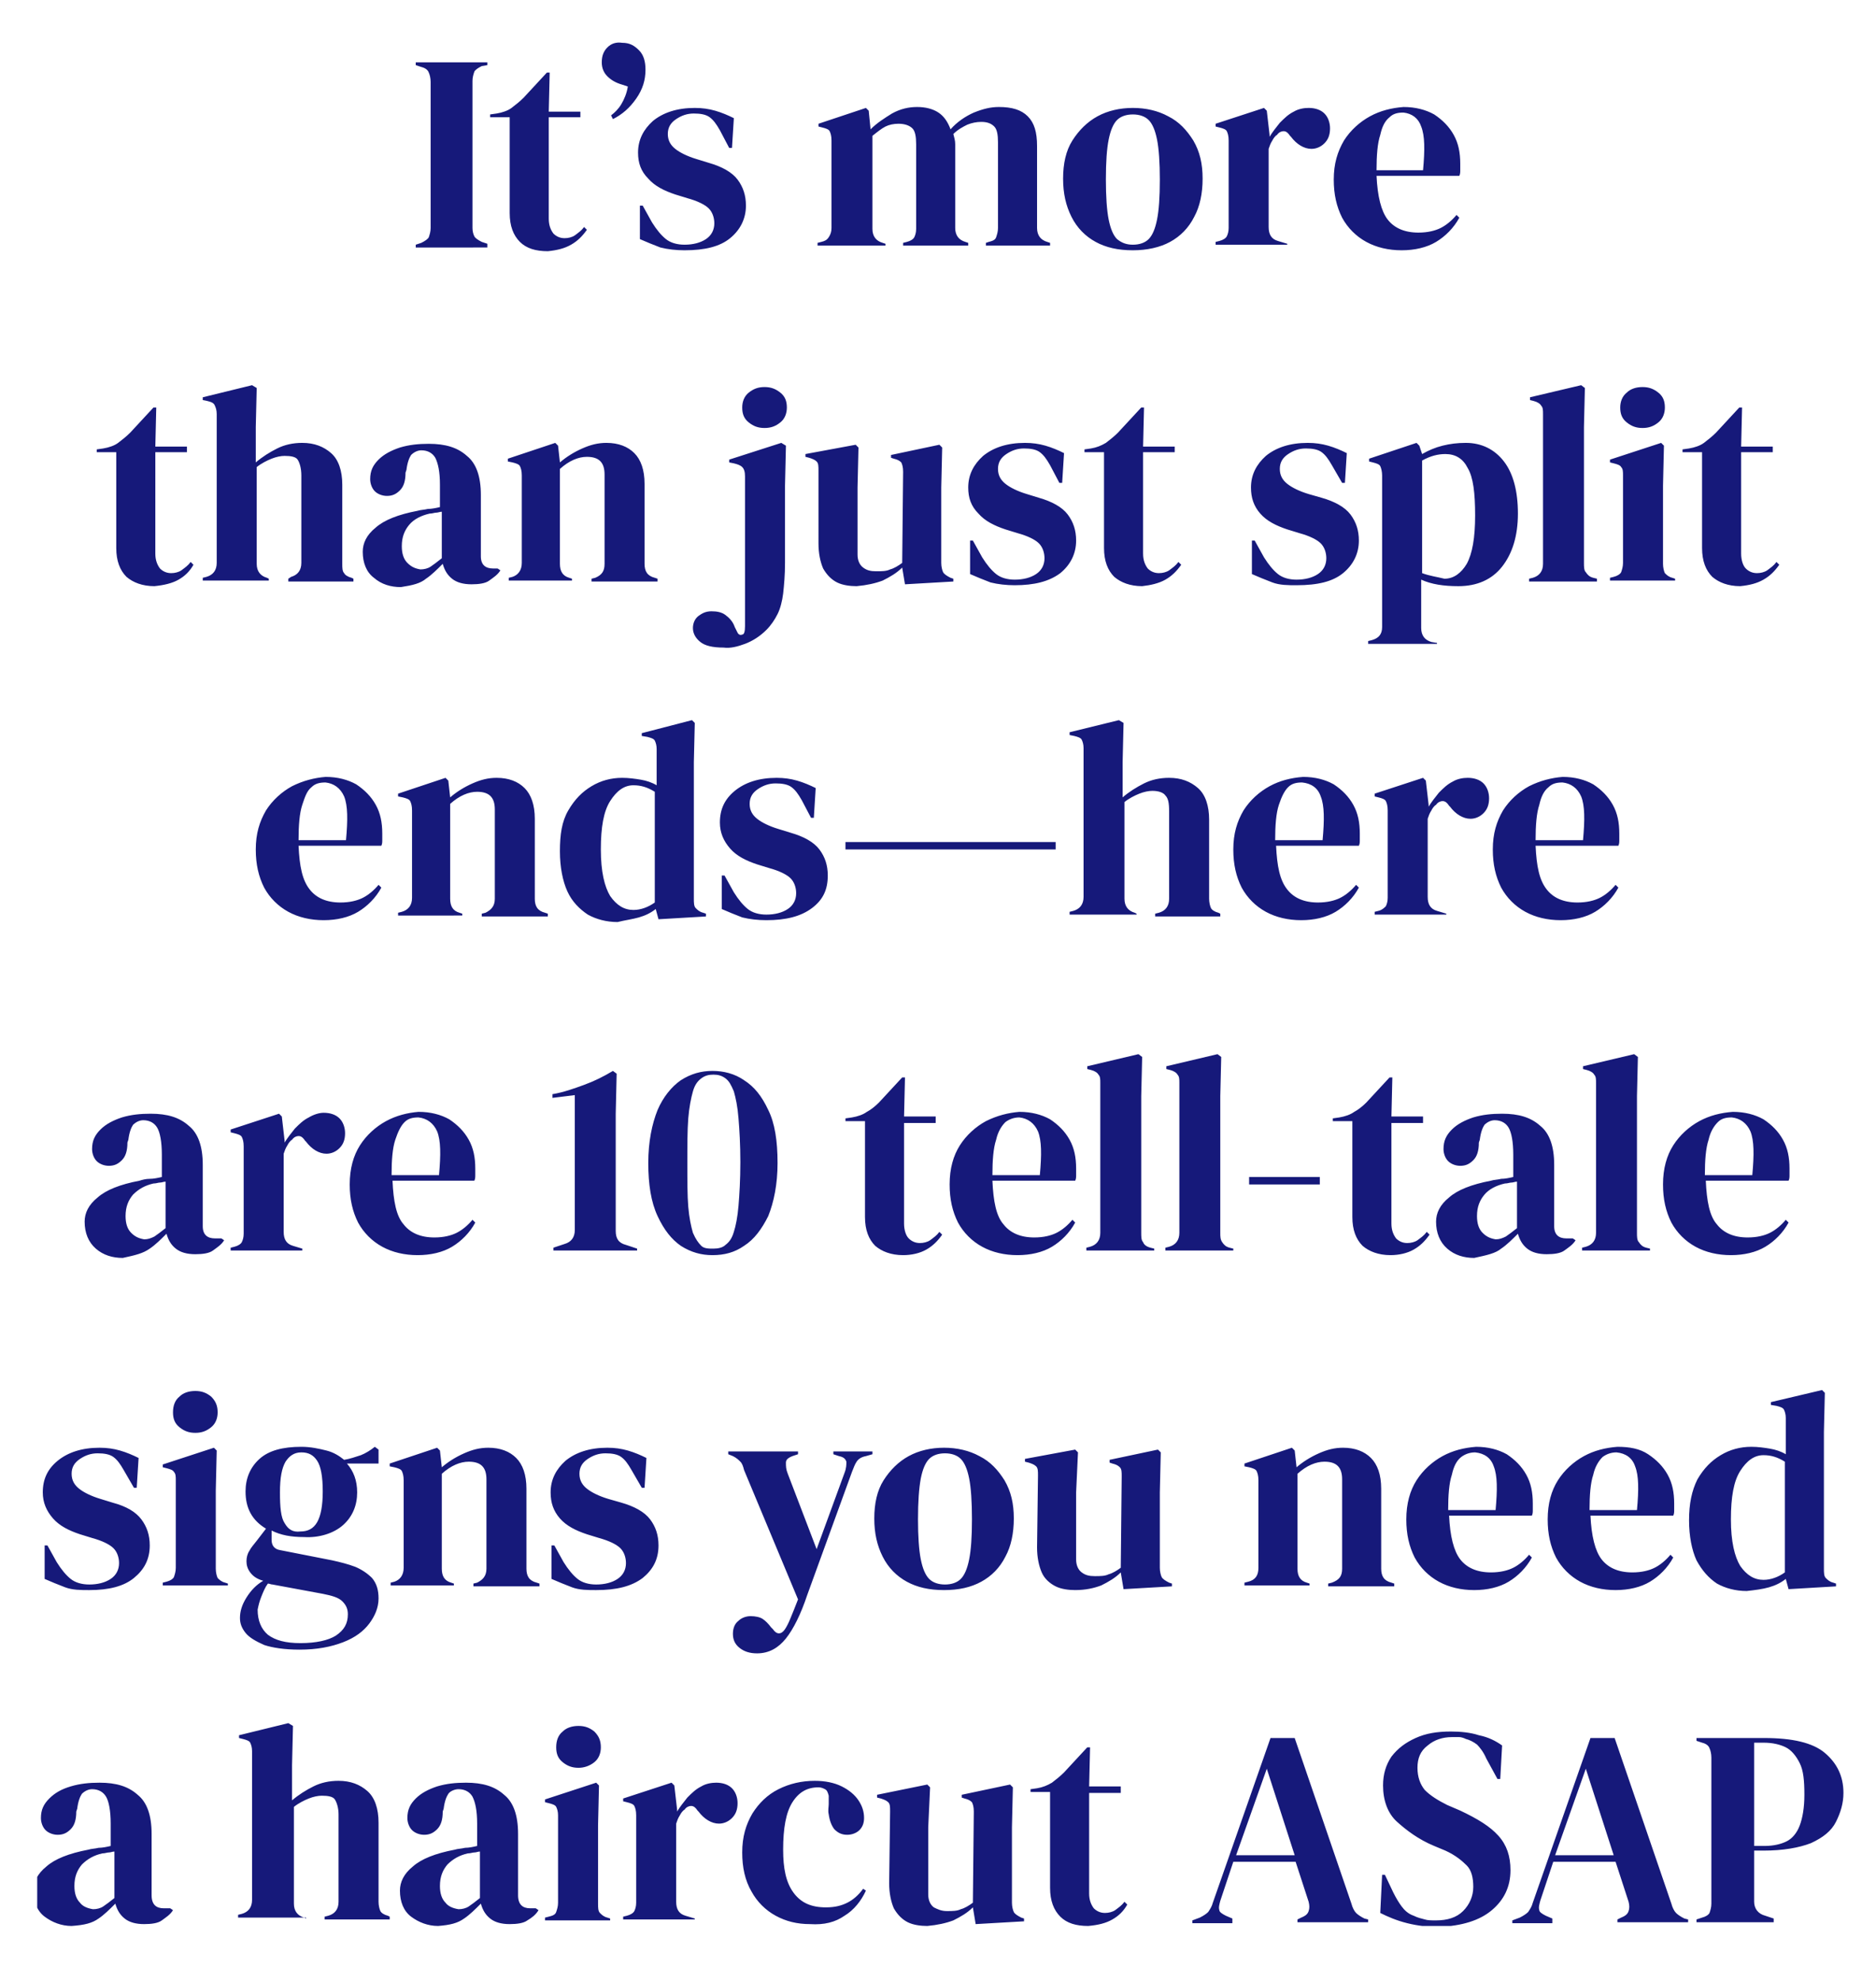
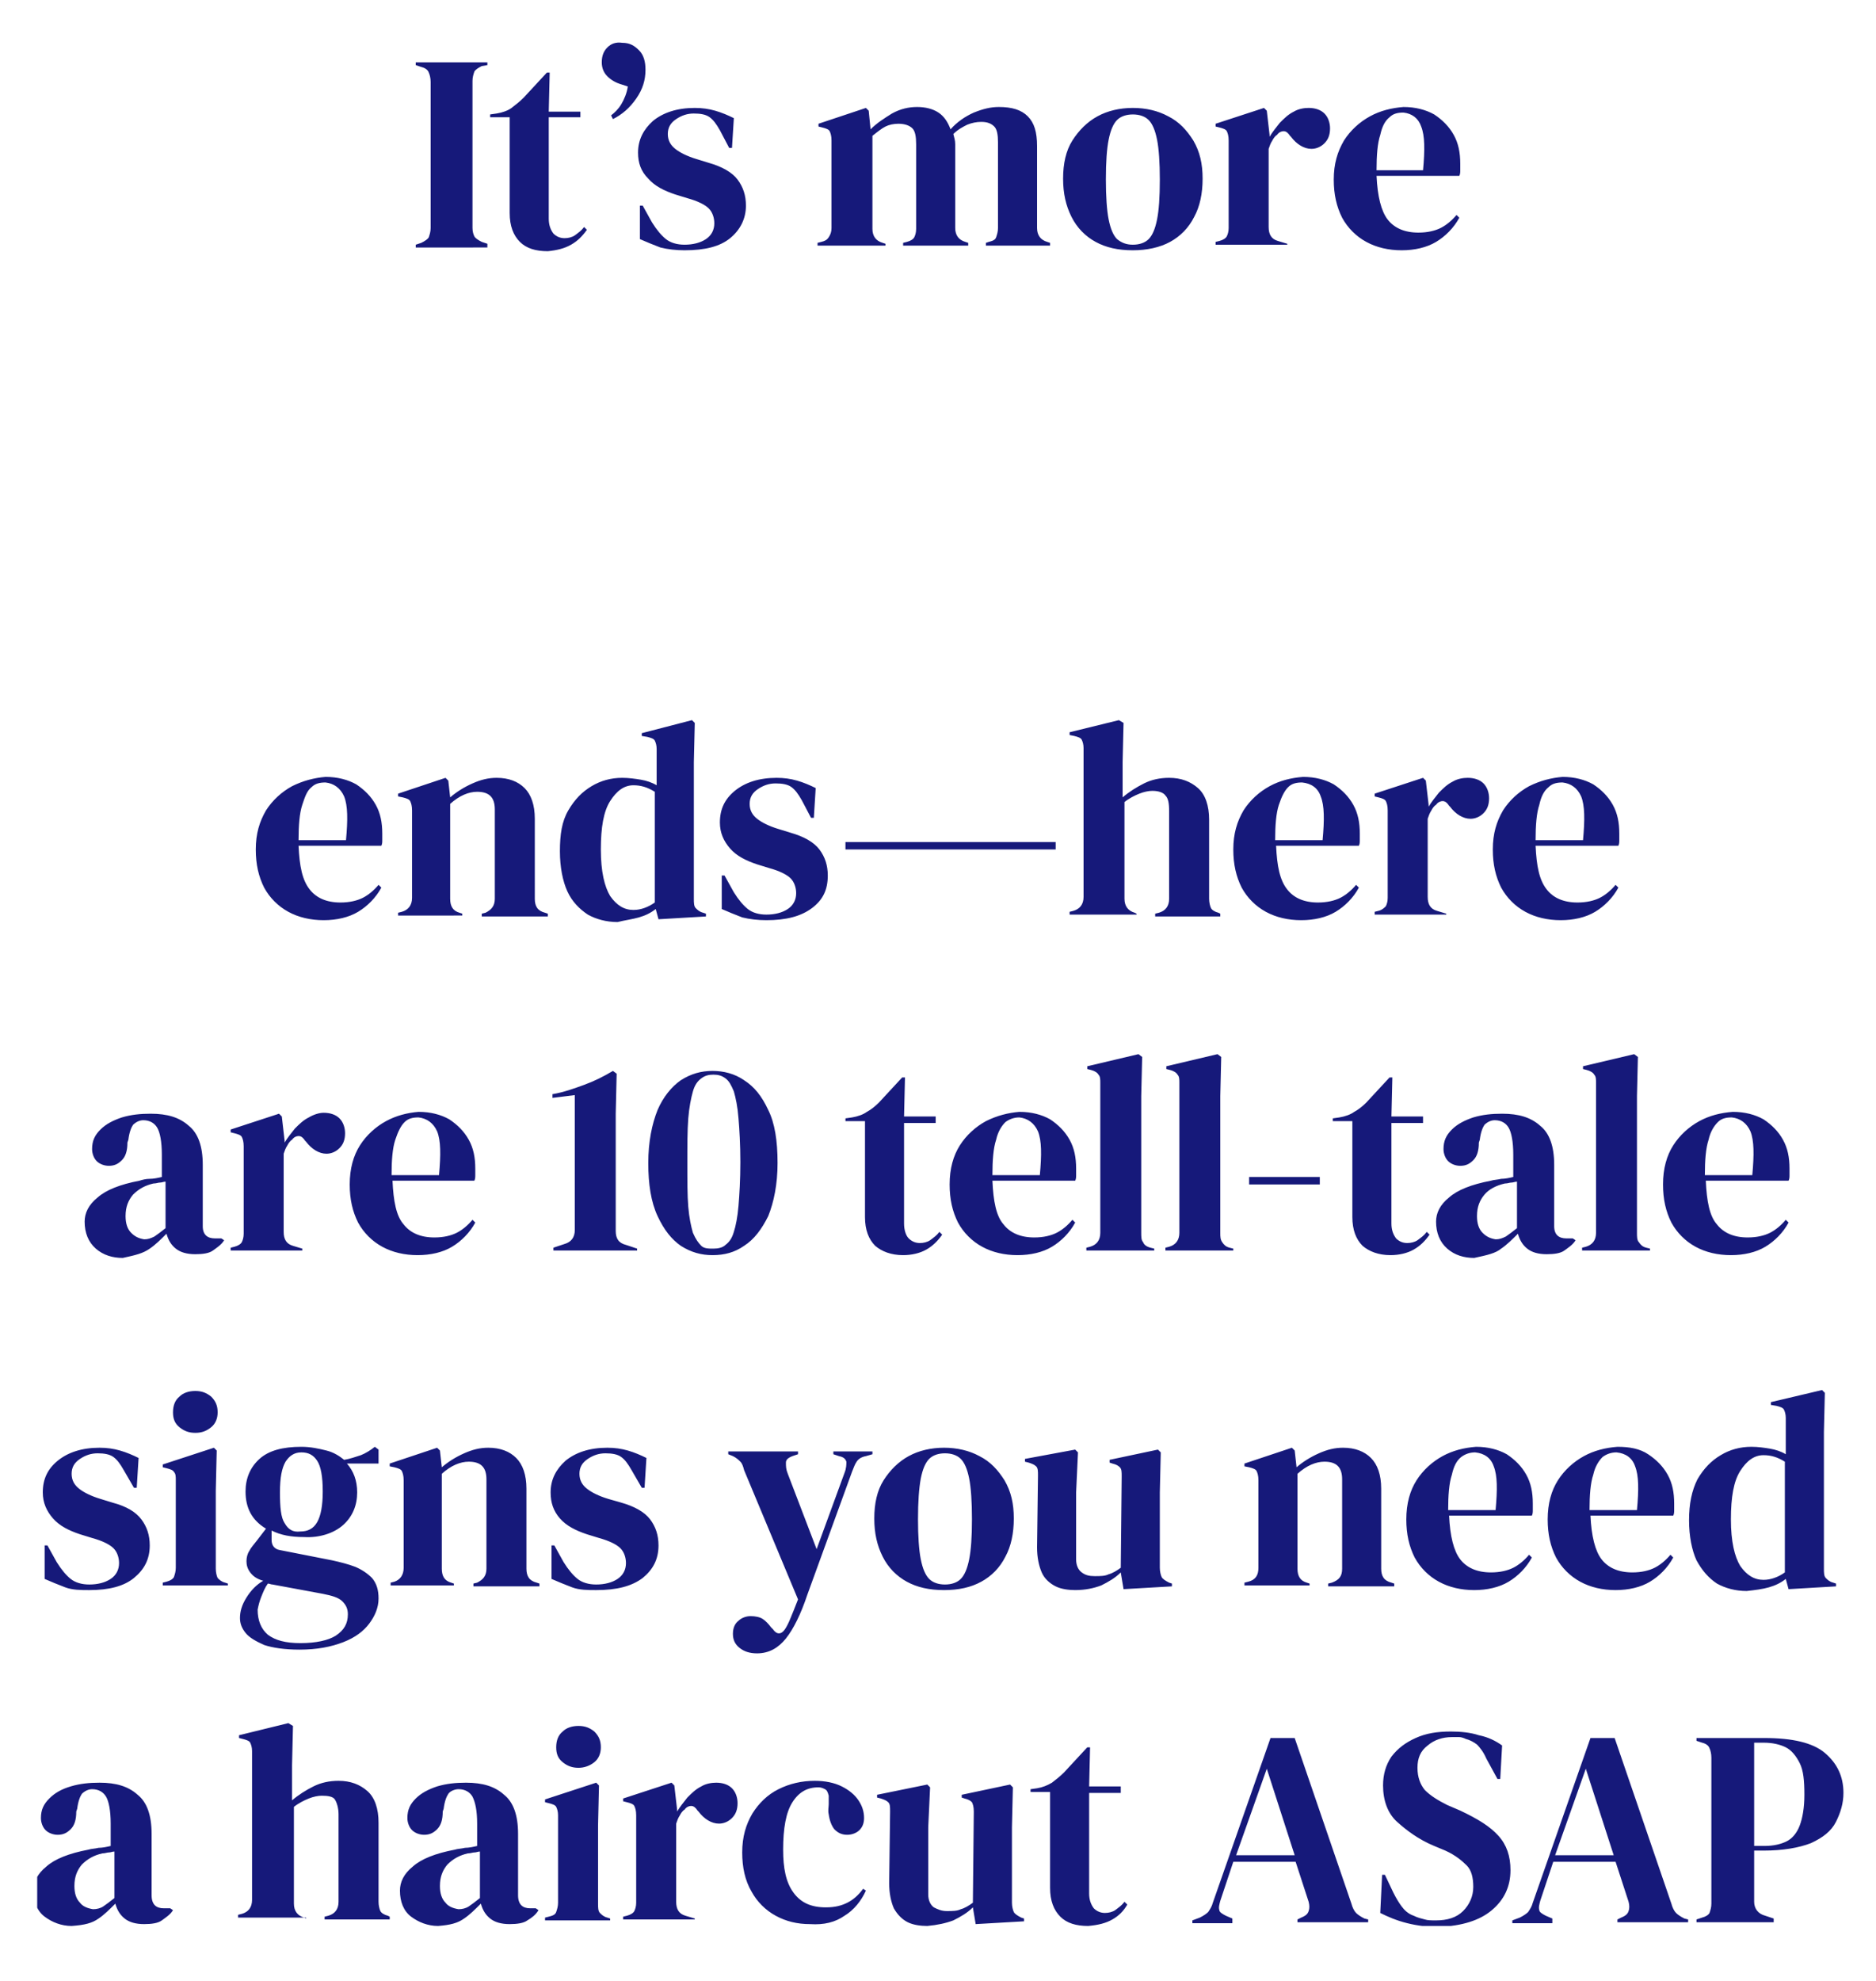
<svg xmlns="http://www.w3.org/2000/svg" xmlns:xlink="http://www.w3.org/1999/xlink" id="Layer_1" x="0px" y="0px" viewBox="0 0 201.7 212.9" style="enable-background:new 0 0 201.7 212.9;" xml:space="preserve">
  <style type="text/css"> .st0{clip-path:url(#SVGID_2_);fill:#16197A;} </style>
  <title>TEXT-02</title>
  <g>
    <defs>
      <rect id="SVGID_1_" x="4" y="4.5" width="194.3" height="202.5" />
    </defs>
    <clipPath id="SVGID_2_">
      <use xlink:href="#SVGID_1_" style="overflow:visible;" />
    </clipPath>
    <path class="st0" d="M188.6,187.3h1c1,0,1.8,0.2,2.4,0.5s1.1,0.9,1.5,1.7s0.5,1.9,0.5,3.4c0,1.4-0.2,2.5-0.5,3.3 c-0.3,0.8-0.8,1.4-1.4,1.7c-0.6,0.3-1.4,0.5-2.4,0.5h-1.1V187.3z M190.7,206.5v-0.3l-0.9-0.3c-0.8-0.2-1.2-0.8-1.2-1.5v-5.5h1 c2.1,0,3.8-0.3,5.1-0.8c1.3-0.6,2.2-1.3,2.7-2.3s0.8-2,0.8-3.1c0-1.8-0.7-3.2-2-4.3s-3.5-1.6-6.5-1.6h-7.3v0.3l0.6,0.2 c0.4,0.1,0.7,0.3,0.8,0.6c0.1,0.2,0.2,0.6,0.2,1v15.7c0,0.4-0.1,0.7-0.2,1c-0.1,0.2-0.4,0.4-0.8,0.5l-0.6,0.2v0.3H190.7z M170.5,190.1l3,9.3h-6.3L170.5,190.1z M166.9,206.5v-0.3l-0.7-0.3c-0.4-0.2-0.7-0.4-0.7-0.6c-0.1-0.3,0-0.6,0.1-1l1.4-4.2h6.7 l1.4,4.3c0.1,0.4,0.1,0.7,0,1c-0.1,0.3-0.3,0.5-0.8,0.7l-0.4,0.2v0.3h7.6v-0.3l-0.4-0.1c-0.4-0.2-0.7-0.4-0.9-0.6 c-0.2-0.2-0.4-0.6-0.5-1l-6.1-17.8h-2.6l-6.2,17.7c-0.1,0.4-0.3,0.7-0.5,1c-0.2,0.2-0.5,0.4-0.9,0.6l-0.8,0.3v0.3H166.9z M160.4,205.3c1.3-1.1,2-2.5,2-4.3c0-1.5-0.4-2.7-1.3-3.7s-2.2-1.8-4.1-2.7l-1.4-0.6c-1-0.5-1.8-1-2.4-1.6 c-0.5-0.6-0.8-1.4-0.8-2.4c0-1,0.3-1.8,1.1-2.4c0.7-0.6,1.6-0.9,2.6-0.9c0.3,0,0.6,0,0.8,0s0.5,0.1,0.7,0.2 c0.4,0.1,0.8,0.3,1.2,0.6c0.3,0.3,0.7,0.8,1,1.5l1.2,2.2h0.3l0.2-3.6c-0.7-0.5-1.5-0.9-2.5-1.1c-0.9-0.3-2-0.4-3-0.4 c-1.5,0-2.7,0.2-3.8,0.7c-1.1,0.5-1.9,1.1-2.6,2c-0.6,0.9-0.9,1.9-0.9,3.1c0,1.6,0.5,3,1.5,3.9s2.3,1.9,4,2.6l1.2,0.5 c1.1,0.5,1.8,1.1,2.3,1.6s0.7,1.3,0.7,2.3c0,1-0.4,1.9-1.1,2.6c-0.7,0.7-1.7,1-2.9,1c-0.5,0-0.9,0-1.2-0.1 c-0.4-0.1-0.8-0.2-1.2-0.4c-0.6-0.2-1-0.6-1.3-1c-0.3-0.4-0.6-0.9-0.9-1.5l-0.9-1.9h-0.3l-0.2,4.1c0.8,0.4,1.7,0.8,2.9,1.1 s2.3,0.4,3.4,0.4C157.2,207,159.1,206.4,160.4,205.3 M136.2,190.1l3,9.3h-6.3L136.2,190.1z M132.5,206.5v-0.3l-0.7-0.3 c-0.4-0.2-0.7-0.4-0.7-0.6c-0.1-0.3,0-0.6,0.1-1l1.4-4.2h6.7l1.4,4.3c0.1,0.4,0.1,0.7,0,1c-0.1,0.3-0.3,0.5-0.8,0.7l-0.4,0.2v0.3 h7.6v-0.3l-0.4-0.1c-0.4-0.2-0.7-0.4-0.9-0.6c-0.2-0.2-0.4-0.6-0.5-1l-6.1-17.8h-2.6l-6.2,17.7c-0.1,0.4-0.3,0.7-0.5,1 c-0.2,0.2-0.5,0.4-0.9,0.6l-0.8,0.3v0.3H132.5z M119.6,206.3c0.7-0.4,1.2-0.9,1.6-1.6l-0.3-0.3c-0.3,0.4-0.6,0.6-1,0.9 c-0.3,0.2-0.7,0.3-1.1,0.3c-0.5,0-0.9-0.2-1.2-0.5c-0.3-0.4-0.5-0.9-0.5-1.6v-10.8h3.4V192h-3.4l0.1-4.2h-0.3l-2.5,2.7 c-0.4,0.4-0.9,0.8-1.3,1.1c-0.5,0.3-1,0.5-1.6,0.6l-0.7,0.1v0.3h2.1v10.3c0,1.4,0.4,2.4,1.1,3.1s1.7,1,3,1 C118.1,206.9,118.9,206.7,119.6,206.3 M102.5,206.4c0.8-0.4,1.5-0.8,2.1-1.4l0.3,1.8l5.2-0.3v-0.3l-0.3-0.1 c-0.4-0.2-0.7-0.4-0.8-0.6c-0.1-0.2-0.2-0.6-0.2-1v-8.1l0.1-4.3l-0.3-0.3l-5.2,1.1v0.3l0.3,0.1c0.4,0.1,0.6,0.2,0.8,0.4 c0.1,0.2,0.2,0.5,0.2,1l-0.1,9.8c-0.4,0.3-0.9,0.6-1.3,0.7c-0.4,0.2-0.9,0.2-1.5,0.2c-0.6,0-1-0.2-1.4-0.4 c-0.4-0.3-0.6-0.8-0.6-1.4v-7.2l0.2-4.3l-0.3-0.3l-5.4,1.1v0.3l0.4,0.1c0.3,0.1,0.6,0.2,0.8,0.4c0.2,0.2,0.2,0.5,0.2,1l-0.1,7.7 c0,1.1,0.2,2,0.5,2.7c0.4,0.7,0.9,1.2,1.5,1.5c0.6,0.3,1.4,0.4,2.1,0.4C100.8,206.9,101.7,206.7,102.5,206.4 M90.8,205.9 c1-0.6,1.8-1.6,2.3-2.7l-0.3-0.2c-0.5,0.7-1.1,1.2-1.7,1.5c-0.6,0.3-1.3,0.5-2.3,0.5c-1.6,0-2.7-0.5-3.5-1.6 c-0.8-1.1-1.1-2.6-1.1-4.6c0-2.3,0.3-4,1-5.1c0.7-1.1,1.6-1.6,2.8-1.6c0.3,0,0.5,0.1,0.7,0.2c0.2,0.1,0.3,0.3,0.4,0.7 c0,0.3,0,0.6,0,0.9c0,0.3-0.1,0.7,0,1.1c0.1,0.7,0.3,1.2,0.6,1.6c0.4,0.4,0.8,0.6,1.4,0.6c0.5,0,1-0.2,1.3-0.5 c0.3-0.3,0.5-0.7,0.5-1.3c0-0.7-0.2-1.3-0.6-1.9c-0.4-0.6-1-1.1-1.8-1.5c-0.8-0.4-1.8-0.6-2.9-0.6c-1.4,0-2.7,0.3-3.9,0.9 c-1.2,0.6-2.1,1.5-2.8,2.6c-0.7,1.2-1.1,2.5-1.1,4.2c0,1.6,0.3,3,1,4.2c0.6,1.1,1.5,2,2.6,2.6c1.1,0.6,2.3,0.9,3.7,0.9 C88.6,206.9,89.8,206.6,90.8,205.9 M74.7,206.5v-0.3l-1-0.3c-0.7-0.2-1-0.7-1-1.5V196c0.1-0.3,0.2-0.6,0.4-0.9 c0.1-0.2,0.3-0.5,0.5-0.6c0.2-0.3,0.5-0.4,0.7-0.4c0.3,0,0.5,0.2,0.7,0.5l0.1,0.1c0.6,0.8,1.4,1.3,2.2,1.3c0.5,0,1-0.2,1.4-0.6 s0.6-0.9,0.6-1.6c0-0.6-0.2-1.2-0.6-1.6c-0.4-0.4-1-0.6-1.7-0.6c-0.5,0-1.1,0.1-1.6,0.4c-0.6,0.3-1,0.7-1.5,1.2 c-0.4,0.5-0.8,1-1.1,1.5v-0.2l-0.3-2.6l-0.3-0.3l-5.2,1.7v0.3l0.4,0.1c0.4,0.1,0.7,0.2,0.8,0.4s0.2,0.5,0.2,1v9.4 c0,0.4-0.1,0.7-0.2,0.9s-0.4,0.4-0.8,0.5l-0.4,0.1v0.3H74.7z M65.6,206.5v-0.3l-0.3-0.1c-0.4-0.1-0.6-0.3-0.8-0.5 c-0.2-0.2-0.2-0.6-0.2-1v-8.4l0.1-4.3l-0.3-0.3l-5.5,1.8v0.3l0.4,0.1c0.4,0.1,0.7,0.2,0.8,0.4s0.2,0.5,0.2,0.9v9.4 c0,0.4-0.1,0.7-0.2,1s-0.4,0.4-0.8,0.5l-0.4,0.1v0.3H65.6z M63.9,189.4c0.5-0.4,0.7-1,0.7-1.6c0-0.7-0.2-1.2-0.7-1.7 c-0.5-0.4-1-0.6-1.7-0.6c-0.7,0-1.3,0.2-1.7,0.6c-0.5,0.4-0.7,1-0.7,1.7c0,0.7,0.2,1.2,0.7,1.6c0.5,0.4,1,0.6,1.7,0.6 C62.8,190,63.4,189.8,63.9,189.4 M47.9,204.5c-0.4-0.4-0.6-1-0.6-1.8c0-1,0.3-1.7,0.8-2.3c0.6-0.6,1.3-1,2.2-1.2 c0.3,0,0.5-0.1,0.7-0.1c0.2,0,0.4-0.1,0.6-0.1v5c-0.5,0.4-0.9,0.7-1.2,0.9c-0.3,0.2-0.7,0.3-1.1,0.3 C48.7,205.1,48.2,204.9,47.9,204.5 M49.9,206.2c0.6-0.4,1.2-1,1.8-1.6c0.2,0.7,0.5,1.2,1,1.6c0.5,0.4,1.2,0.6,2.1,0.6 c0.8,0,1.5-0.1,1.9-0.4c0.5-0.3,0.9-0.6,1.2-1.1l-0.3-0.2H57c-0.8,0-1.3-0.4-1.3-1.4v-6.6c0-2-0.5-3.4-1.5-4.2 c-1-0.9-2.3-1.3-4.1-1.3c-1.1,0-2.1,0.1-3.1,0.4c-0.9,0.3-1.7,0.7-2.3,1.3c-0.6,0.6-0.9,1.2-0.9,2.1c0,0.5,0.2,1,0.5,1.3 c0.3,0.3,0.8,0.5,1.3,0.5c0.6,0,1-0.2,1.4-0.6c0.4-0.4,0.6-1,0.6-1.9l0.1-0.3c0.1-0.8,0.3-1.3,0.5-1.6s0.7-0.5,1.1-0.5 c0.7,0,1.2,0.3,1.5,0.8c0.3,0.6,0.5,1.5,0.5,2.9v2.4c-0.4,0.1-0.9,0.2-1.3,0.2c-0.4,0.1-0.8,0.1-1.1,0.2c-2.1,0.4-3.6,1-4.5,1.8 c-1,0.8-1.4,1.7-1.4,2.6c0,1.2,0.4,2.2,1.2,2.8s1.8,1,2.9,1C48.4,206.9,49.2,206.7,49.9,206.2 M32.9,206.5v-0.3l-0.2-0.1 c-0.7-0.2-1.1-0.7-1.1-1.5v-10.4c0.5-0.4,1.1-0.7,1.6-0.9c0.5-0.2,1-0.3,1.4-0.3c0.7,0,1.2,0.1,1.4,0.4s0.4,0.9,0.4,1.6v9.4 c0,0.8-0.4,1.3-1.1,1.5l-0.4,0.1v0.3h7v-0.3l-0.2-0.1c-0.4-0.1-0.7-0.3-0.8-0.5s-0.2-0.6-0.2-1v-8.5c0-1.5-0.4-2.7-1.2-3.4 c-0.8-0.7-1.8-1.1-3.1-1.1c-1,0-1.9,0.2-2.7,0.6c-0.8,0.4-1.6,0.9-2.3,1.5v-3.8l0.1-4.2l-0.5-0.3l-5.3,1.3v0.3l0.4,0.1 c0.4,0.1,0.7,0.2,0.8,0.4c0.1,0.2,0.2,0.5,0.2,0.9v16c0,0.8-0.4,1.3-1.1,1.5l-0.4,0.1v0.3H32.9z M8.6,204.5c-0.4-0.4-0.6-1-0.6-1.8 c0-1,0.3-1.7,0.8-2.3c0.6-0.6,1.3-1,2.2-1.2c0.3,0,0.5-0.1,0.7-0.1c0.2,0,0.4-0.1,0.6-0.1v5c-0.5,0.4-0.9,0.7-1.2,0.9 s-0.7,0.3-1.1,0.3C9.4,205.1,8.9,204.9,8.6,204.5 M10.6,206.2c0.6-0.4,1.2-1,1.8-1.6c0.2,0.7,0.5,1.2,1,1.6 c0.5,0.4,1.2,0.6,2.1,0.6c0.8,0,1.5-0.1,1.9-0.4c0.4-0.3,0.9-0.6,1.2-1.1l-0.3-0.2h-0.7c-0.8,0-1.3-0.4-1.3-1.4v-6.6 c0-2-0.5-3.4-1.5-4.2c-1-0.9-2.3-1.3-4.1-1.3c-1.1,0-2.1,0.1-3.1,0.4s-1.7,0.7-2.3,1.3c-0.6,0.6-0.9,1.2-0.9,2.1 c0,0.5,0.2,1,0.5,1.3c0.3,0.3,0.8,0.5,1.3,0.5c0.6,0,1-0.2,1.4-0.6s0.6-1,0.6-1.9l0.1-0.3c0.1-0.8,0.3-1.3,0.5-1.6 c0.3-0.3,0.7-0.5,1.1-0.5c0.7,0,1.2,0.3,1.5,0.8s0.5,1.5,0.5,2.9v2.4c-0.4,0.1-0.9,0.2-1.3,0.2c-0.4,0.1-0.8,0.1-1.1,0.2 c-2.1,0.4-3.6,1-4.5,1.8c-1,0.8-1.4,1.7-1.4,2.6c0,1.2,0.4,2.2,1.2,2.8s1.8,1,2.9,1C9.1,206.9,9.9,206.7,10.6,206.2" />
    <path class="st0" d="M187.1,168.3c-0.6-1-1-2.6-1-5c0-2.4,0.3-4.1,1-5.2c0.7-1.1,1.5-1.7,2.5-1.7c0.8,0,1.5,0.2,2.3,0.7v11.9 c-0.7,0.5-1.5,0.8-2.3,0.8C188.6,169.8,187.8,169.3,187.1,168.3 M190.2,170.6c0.7-0.2,1.3-0.5,1.8-0.9l0.3,1.1l5.1-0.3v-0.3 l-0.3-0.1c-0.4-0.1-0.6-0.3-0.8-0.5s-0.2-0.6-0.2-1v-14.7l0.1-4.2l-0.3-0.3l-5.5,1.3v0.3l0.6,0.1c0.4,0.1,0.7,0.2,0.8,0.4 c0.1,0.2,0.2,0.5,0.2,0.9v3.9c-0.5-0.3-1.1-0.5-1.7-0.6c-0.6-0.1-1.3-0.2-2-0.2c-1.2,0-2.3,0.3-3.3,0.9c-1,0.6-1.8,1.4-2.5,2.6 c-0.6,1.2-0.9,2.6-0.9,4.4c0,1.7,0.3,3.2,0.8,4.3c0.6,1.1,1.3,1.9,2.2,2.5c0.9,0.5,2,0.8,3.2,0.8 C188.7,170.9,189.5,170.8,190.2,170.6 M175.8,157.6c0.4,1,0.4,2.5,0.2,4.7h-5.1c0-1.6,0.1-2.9,0.4-3.8c0.2-0.9,0.6-1.5,1-1.9 c0.4-0.3,0.9-0.5,1.5-0.5C174.8,156.2,175.5,156.7,175.8,157.6 M170.3,156.5c-1.1,0.6-2.1,1.5-2.8,2.6c-0.7,1.1-1.1,2.5-1.1,4.2 c0,1.6,0.3,2.9,0.9,4.1c0.6,1.1,1.5,2,2.6,2.6c1.1,0.6,2.4,0.9,3.8,0.9c1.4,0,2.7-0.3,3.7-0.9c1-0.6,1.9-1.5,2.5-2.6l-0.3-0.3 c-0.5,0.6-1.1,1.1-1.7,1.4c-0.6,0.3-1.4,0.5-2.4,0.5c-1.5,0-2.6-0.5-3.3-1.4s-1.1-2.5-1.2-4.7h8.9c0.1-0.2,0.1-0.4,0.1-0.6 s0-0.5,0-0.7c0-1.2-0.2-2.2-0.7-3.1s-1.2-1.6-2.1-2.2s-2-0.8-3.3-0.8C172.6,155.6,171.4,155.9,170.3,156.5 M160.6,157.6 c0.4,1,0.4,2.5,0.2,4.7h-5.1c0-1.6,0.1-2.9,0.4-3.8c0.2-0.9,0.5-1.5,1-1.9c0.4-0.3,0.9-0.5,1.5-0.5 C159.6,156.2,160.3,156.7,160.6,157.6 M155.1,156.5c-1.1,0.6-2.1,1.5-2.8,2.6c-0.7,1.1-1.1,2.5-1.1,4.2c0,1.6,0.3,2.9,0.9,4.1 c0.6,1.1,1.5,2,2.6,2.6c1.1,0.6,2.4,0.9,3.8,0.9c1.4,0,2.7-0.3,3.7-0.9c1-0.6,1.9-1.5,2.5-2.6l-0.3-0.3c-0.5,0.6-1.1,1.1-1.7,1.4 c-0.6,0.3-1.4,0.5-2.4,0.5c-1.5,0-2.6-0.5-3.3-1.4s-1.1-2.5-1.2-4.7h8.9c0.1-0.2,0.1-0.4,0.1-0.6c0-0.2,0-0.5,0-0.7 c0-1.2-0.2-2.2-0.7-3.1c-0.5-0.9-1.2-1.6-2.1-2.2c-0.9-0.5-2-0.8-3.3-0.8C157.4,155.6,156.2,155.9,155.1,156.5 M140.8,170.5v-0.3 l-0.3-0.1c-0.7-0.2-1-0.7-1-1.5v-10.2c1-0.9,2-1.3,2.9-1.3c1.3,0,1.9,0.6,1.9,1.9v9.6c0,0.8-0.3,1.2-1.1,1.5l-0.4,0.1v0.3h7.1v-0.3 l-0.3-0.1c-0.8-0.2-1.1-0.7-1.1-1.5V160c0-1.5-0.4-2.6-1.1-3.3c-0.7-0.7-1.7-1.1-3-1.1c-0.9,0-1.7,0.2-2.6,0.6 c-0.9,0.4-1.7,0.9-2.4,1.5l-0.2-1.8l-0.3-0.3l-5.1,1.7v0.3l0.5,0.1c0.4,0.1,0.7,0.2,0.8,0.4s0.2,0.5,0.2,1v9.4 c0,0.8-0.3,1.3-1.1,1.5l-0.4,0.1v0.3H140.8z M118.4,170.4c0.8-0.4,1.5-0.8,2.1-1.4l0.3,1.8l5.2-0.3v-0.3l-0.3-0.1 c-0.4-0.2-0.7-0.4-0.8-0.6c-0.1-0.2-0.2-0.6-0.2-1v-8.1l0.1-4.3l-0.3-0.3l-5.2,1.1v0.3l0.3,0.1c0.4,0.1,0.6,0.2,0.8,0.4 s0.2,0.5,0.2,1l-0.1,9.8c-0.4,0.3-0.9,0.6-1.3,0.7c-0.4,0.2-0.9,0.2-1.5,0.2c-0.6,0-1-0.1-1.4-0.4s-0.6-0.8-0.6-1.4v-7.2l0.2-4.3 l-0.3-0.3l-5.4,1v0.3l0.4,0.1c0.3,0.1,0.6,0.2,0.8,0.4c0.2,0.2,0.2,0.5,0.2,1l-0.1,7.7c0,1.1,0.2,2,0.5,2.7s0.9,1.2,1.5,1.5 s1.4,0.4,2.1,0.4C116.7,170.9,117.6,170.7,118.4,170.4 M99.9,169.7c-0.4-0.4-0.7-1.1-0.9-2.1c-0.2-1-0.3-2.5-0.3-4.3 c0-1.9,0.1-3.3,0.3-4.4c0.2-1,0.5-1.7,0.9-2.1s1-0.6,1.7-0.6c0.7,0,1.3,0.2,1.7,0.6c0.4,0.4,0.7,1.1,0.9,2.1c0.2,1,0.3,2.5,0.3,4.4 c0,1.9-0.1,3.3-0.3,4.3c-0.2,1-0.5,1.7-0.9,2.1c-0.4,0.4-1,0.6-1.7,0.6C100.9,170.3,100.3,170.1,99.9,169.7 M105.5,170 c1.1-0.6,2-1.5,2.6-2.7c0.6-1.1,0.9-2.5,0.9-4.1s-0.3-2.9-1-4.1c-0.7-1.1-1.5-2-2.7-2.6c-1.1-0.6-2.4-0.9-3.8-0.9 c-1.4,0-2.7,0.3-3.8,0.9c-1.1,0.6-2,1.5-2.7,2.6c-0.7,1.1-1,2.5-1,4.1c0,1.6,0.3,2.9,0.9,4.1s1.5,2.1,2.6,2.7 c1.1,0.6,2.4,0.9,4,0.9C103.1,170.9,104.4,170.6,105.5,170 M84.5,176.1c0.8-1,1.6-2.6,2.3-4.7l4.8-13.2c0.2-0.5,0.3-0.8,0.5-1.1 s0.5-0.5,1-0.6l0.7-0.2V156h-4.2v0.3l0.6,0.2c0.5,0.1,0.7,0.3,0.8,0.6c0,0.3,0,0.7-0.2,1.2l-3,8.2l-3.1-8.1 c-0.2-0.5-0.2-0.8-0.2-1.2c0-0.3,0.2-0.5,0.7-0.7l0.6-0.2V156h-7.5v0.3l0.5,0.2c0.4,0.2,0.6,0.4,0.8,0.6c0.2,0.2,0.3,0.5,0.4,0.9 l5.8,13.9c-0.3,0.8-0.6,1.5-0.8,2c-0.2,0.5-0.4,0.9-0.6,1.2c-0.4,0.6-0.9,0.6-1.3,0l-0.2-0.2c-0.3-0.4-0.6-0.7-0.9-0.9 c-0.3-0.2-0.8-0.3-1.3-0.3c-0.5,0-1,0.2-1.3,0.5c-0.4,0.3-0.6,0.8-0.6,1.4c0,0.6,0.2,1.1,0.7,1.5c0.5,0.4,1.1,0.6,1.9,0.6 C82.7,177.7,83.7,177.1,84.5,176.1 M69.1,169.6c1.1-0.9,1.7-2,1.7-3.5c0-1.1-0.3-2-0.9-2.8c-0.6-0.8-1.7-1.4-3.1-1.8l-1.4-0.4 c-1-0.3-1.8-0.7-2.3-1.1c-0.5-0.4-0.8-0.9-0.8-1.6c0-0.7,0.3-1.2,0.9-1.6c0.6-0.4,1.2-0.6,1.9-0.6c0.7,0,1.3,0.1,1.7,0.4 c0.4,0.3,0.7,0.7,1.1,1.4l1.1,1.9h0.3l0.2-3.2c-0.6-0.3-1.3-0.6-2-0.8c-0.7-0.2-1.4-0.3-2.2-0.3c-1.9,0-3.4,0.5-4.5,1.4 c-1,0.9-1.6,2-1.6,3.4c0,1.1,0.3,2,1,2.8s1.7,1.3,2.9,1.7l1.3,0.4c1.1,0.3,1.9,0.7,2.3,1.1c0.4,0.4,0.6,1,0.6,1.6 c0,0.7-0.3,1.3-0.9,1.7c-0.6,0.4-1.4,0.6-2.3,0.6c-0.8,0-1.5-0.2-2-0.6s-1-1-1.5-1.8l-1-1.8h-0.3l0,3.6c0.7,0.3,1.4,0.6,2.2,0.9 s1.7,0.3,2.6,0.3C66.3,170.9,67.9,170.5,69.1,169.6 M48.8,170.5v-0.3l-0.3-0.1c-0.7-0.2-1-0.7-1-1.5v-10.2c1-0.9,2-1.3,2.9-1.3 c1.3,0,1.9,0.6,1.9,1.9v9.6c0,0.8-0.4,1.2-1,1.5l-0.4,0.1v0.3h7.1v-0.3l-0.3-0.1c-0.8-0.2-1.1-0.7-1.1-1.5V160 c0-1.5-0.4-2.6-1.1-3.3c-0.7-0.7-1.7-1.1-3-1.1c-0.9,0-1.7,0.2-2.6,0.6c-0.9,0.4-1.7,0.9-2.4,1.5l-0.2-1.8l-0.3-0.3l-5.1,1.7v0.3 l0.5,0.1c0.4,0.1,0.7,0.2,0.8,0.4c0.1,0.2,0.2,0.5,0.2,1v9.4c0,0.8-0.4,1.3-1,1.5l-0.4,0.1v0.3H48.8z M28.1,171.6 c0.2-0.5,0.4-1,0.7-1.4c0.2,0,0.3,0.1,0.5,0.1l5.4,1c1,0.2,1.7,0.4,2.1,0.8s0.6,0.8,0.6,1.4c0,1-0.4,1.7-1.3,2.3 c-0.8,0.5-2.1,0.8-3.8,0.8c-1.6,0-2.7-0.3-3.5-0.9c-0.7-0.6-1.1-1.5-1.1-2.7C27.8,172.5,27.9,172.1,28.1,171.6 M30.6,163.7 c-0.4-0.6-0.5-1.7-0.5-3.3s0.2-2.6,0.6-3.3c0.4-0.6,0.9-1,1.7-1c0.8,0,1.3,0.3,1.7,0.9s0.6,1.7,0.6,3.3c0,1.5-0.2,2.6-0.6,3.3 c-0.4,0.7-1,1-1.8,1C31.5,164.7,31,164.4,30.6,163.7 M36.9,163.9c1-0.9,1.5-2.1,1.5-3.5c0-1.3-0.4-2.3-1.1-3.1h3.4v-1.5l-0.4-0.3 c-0.5,0.4-1,0.7-1.5,0.9c-0.6,0.2-1.2,0.4-1.8,0.5c-0.5-0.4-1.1-0.8-1.9-1c-0.8-0.2-1.7-0.4-2.7-0.4c-2,0-3.5,0.4-4.5,1.3 c-1,0.9-1.5,2.1-1.5,3.5c0,1.8,0.7,3.1,2.2,4l-1,1.3c-0.3,0.4-0.6,0.7-0.8,1.1c-0.2,0.3-0.3,0.7-0.3,1.1c0,0.4,0.1,0.8,0.4,1.2 c0.3,0.4,0.7,0.7,1.4,0.9c-0.7,0.4-1.3,1-1.8,1.8s-0.7,1.5-0.7,2.2c0,0.6,0.2,1.1,0.6,1.6c0.4,0.5,1.1,0.9,2,1.3 c0.9,0.3,2.2,0.5,3.8,0.5c1.9,0,3.4-0.3,4.7-0.8s2.2-1.2,2.8-2c0.6-0.8,1-1.7,1-2.7c0-0.9-0.2-1.6-0.7-2.2 c-0.5-0.5-1.1-0.9-1.8-1.2c-0.8-0.3-1.6-0.5-2.5-0.7l-5.6-1.1c-0.6-0.1-0.9-0.5-0.9-1.1v-1c1,0.5,2.1,0.7,3.5,0.7 C34.3,165.3,35.9,164.8,36.9,163.9 M24.5,170.5v-0.3l-0.3-0.1c-0.4-0.1-0.6-0.3-0.8-0.5c-0.1-0.2-0.2-0.6-0.2-1v-8.4l0.1-4.3 l-0.3-0.3l-5.5,1.8v0.3l0.4,0.1c0.4,0.1,0.7,0.2,0.8,0.4c0.2,0.2,0.2,0.5,0.2,0.9v9.4c0,0.4-0.1,0.7-0.2,1 c-0.1,0.2-0.4,0.4-0.8,0.5l-0.4,0.1v0.3H24.5z M22.7,153.4c0.5-0.4,0.7-1,0.7-1.6c0-0.7-0.2-1.2-0.7-1.7c-0.5-0.4-1-0.6-1.7-0.6 s-1.3,0.2-1.7,0.6c-0.5,0.4-0.7,1-0.7,1.7c0,0.7,0.2,1.2,0.7,1.6c0.5,0.4,1,0.6,1.7,0.6S22.2,153.8,22.7,153.4 M14.4,169.6 c1.1-0.9,1.7-2,1.7-3.5c0-1.1-0.3-2-0.9-2.8c-0.6-0.8-1.6-1.4-3.1-1.8l-1.3-0.4c-1-0.3-1.8-0.7-2.3-1.1c-0.5-0.4-0.8-0.9-0.8-1.6 c0-0.7,0.3-1.2,0.9-1.6c0.6-0.4,1.2-0.6,1.9-0.6c0.7,0,1.3,0.1,1.7,0.4s0.7,0.7,1.1,1.4l1.1,1.9h0.3l0.2-3.2 c-0.6-0.3-1.3-0.6-2-0.8c-0.7-0.2-1.4-0.3-2.2-0.3c-1.9,0-3.4,0.5-4.5,1.4s-1.6,2-1.6,3.4c0,1.1,0.4,2,1.1,2.8s1.7,1.3,2.9,1.7 l1.3,0.4c1.1,0.3,1.9,0.7,2.3,1.1c0.4,0.4,0.6,1,0.6,1.6c0,0.7-0.3,1.3-0.9,1.7c-0.6,0.4-1.4,0.6-2.3,0.6c-0.8,0-1.5-0.2-2-0.6 s-1-1-1.5-1.8l-1-1.8H4.8l0,3.6c0.7,0.3,1.4,0.6,2.2,0.9s1.7,0.3,2.6,0.3C11.7,170.9,13.3,170.5,14.4,169.6" />
    <path class="st0" d="M188.2,121.6c0.4,1,0.4,2.5,0.2,4.7h-5.1c0-1.6,0.1-2.9,0.4-3.8c0.2-0.9,0.6-1.5,1-1.9s0.9-0.5,1.5-0.5 C187.1,120.2,187.8,120.7,188.2,121.6 M182.7,120.5c-1.1,0.6-2.1,1.5-2.8,2.6s-1.1,2.5-1.1,4.2c0,1.6,0.3,2.9,0.9,4.1 c0.6,1.1,1.5,2,2.6,2.6c1.1,0.6,2.4,0.9,3.8,0.9c1.4,0,2.7-0.3,3.7-0.9c1-0.6,1.9-1.5,2.5-2.6l-0.3-0.3c-0.5,0.6-1.1,1.1-1.7,1.4 c-0.6,0.3-1.4,0.5-2.4,0.5c-1.5,0-2.6-0.5-3.3-1.4c-0.8-0.9-1.1-2.5-1.2-4.7h8.9c0.1-0.2,0.1-0.4,0.1-0.6c0-0.2,0-0.5,0-0.7 c0-1.2-0.2-2.2-0.7-3.1c-0.5-0.9-1.2-1.6-2.1-2.2c-0.9-0.5-2-0.8-3.3-0.8C185,119.6,183.8,119.9,182.7,120.5 M177.4,134.5v-0.3 l-0.4-0.1c-0.4-0.1-0.6-0.3-0.8-0.6c-0.2-0.2-0.2-0.6-0.2-1c0-0.7,0-1.4,0-2.2c0-0.7,0-1.5,0-2.2v-10.3l0.1-4.2l-0.4-0.3l-5.5,1.3 v0.3l0.4,0.1c0.4,0.1,0.7,0.3,0.8,0.5c0.2,0.2,0.2,0.5,0.2,0.9v16.1c0,0.8-0.4,1.3-1.1,1.5l-0.4,0.1v0.3H177.4z M159.4,132.5 c-0.4-0.4-0.6-1-0.6-1.8c0-1,0.3-1.7,0.8-2.3c0.5-0.6,1.3-1,2.2-1.2c0.3,0,0.5-0.1,0.7-0.1c0.2,0,0.4-0.1,0.6-0.1v5 c-0.5,0.4-0.9,0.7-1.2,0.9c-0.4,0.2-0.7,0.3-1.1,0.3C160.2,133.1,159.8,132.9,159.4,132.5 M161.4,134.2c0.6-0.4,1.2-1,1.8-1.6 c0.2,0.7,0.5,1.2,1,1.6c0.5,0.4,1.2,0.6,2.1,0.6c0.8,0,1.5-0.1,1.9-0.4c0.4-0.3,0.9-0.6,1.2-1.1l-0.3-0.2h-0.7 c-0.8,0-1.3-0.4-1.3-1.3v-6.6c0-2-0.5-3.4-1.5-4.2c-1-0.9-2.3-1.3-4.1-1.3c-1.1,0-2.1,0.1-3.1,0.4c-0.9,0.3-1.7,0.7-2.3,1.3 c-0.6,0.6-0.9,1.2-0.9,2.1c0,0.5,0.2,1,0.5,1.3c0.3,0.3,0.8,0.5,1.3,0.5c0.6,0,1-0.2,1.4-0.6c0.4-0.4,0.6-1,0.6-1.9l0.1-0.3 c0.1-0.8,0.3-1.3,0.5-1.6c0.3-0.3,0.7-0.5,1.1-0.5c0.7,0,1.2,0.3,1.5,0.8s0.5,1.5,0.5,2.9v2.4c-0.4,0.1-0.9,0.2-1.3,0.2 c-0.4,0.1-0.8,0.1-1.1,0.2c-2.1,0.4-3.6,1-4.5,1.8c-1,0.8-1.4,1.7-1.4,2.6c0,1.2,0.4,2.2,1.2,2.9c0.8,0.7,1.8,1,2.9,1 C159.9,134.9,160.8,134.7,161.4,134.2 M152,134.3c0.7-0.4,1.2-0.9,1.7-1.6l-0.3-0.3c-0.3,0.4-0.6,0.6-1,0.9 c-0.3,0.2-0.7,0.3-1.1,0.3c-0.5,0-0.9-0.2-1.2-0.5c-0.3-0.4-0.5-0.9-0.5-1.6v-10.8h3.4V120h-3.4l0.1-4.2h-0.3l-2.5,2.7 c-0.4,0.4-0.9,0.8-1.3,1c-0.4,0.3-1,0.5-1.6,0.6l-0.7,0.1v0.3h2.1v10.3c0,1.4,0.4,2.4,1.1,3.1c0.7,0.6,1.7,1,3,1 C150.4,134.9,151.3,134.7,152,134.3 M141.9,126.5h-7.6v0.8h7.6V126.5z M132.6,134.5v-0.3l-0.4-0.1c-0.4-0.1-0.6-0.3-0.8-0.6 s-0.2-0.6-0.2-1c0-0.7,0-1.4,0-2.2c0-0.7,0-1.5,0-2.2v-10.3l0.1-4.2l-0.4-0.3l-5.5,1.3v0.3l0.4,0.1c0.4,0.1,0.7,0.3,0.8,0.5 c0.2,0.2,0.2,0.5,0.2,0.9v16.1c0,0.8-0.4,1.3-1.1,1.5l-0.4,0.1v0.3H132.6z M124.1,134.5v-0.3l-0.4-0.1c-0.4-0.1-0.7-0.3-0.8-0.6 c-0.2-0.2-0.2-0.6-0.2-1c0-0.7,0-1.4,0-2.2s0-1.5,0-2.2v-10.3l0.1-4.2l-0.4-0.3l-5.5,1.3v0.3l0.4,0.1c0.4,0.1,0.7,0.3,0.8,0.5 c0.2,0.2,0.2,0.5,0.2,0.9v16.1c0,0.8-0.4,1.3-1.1,1.5l-0.4,0.1v0.3H124.1z M111.6,121.6c0.4,1,0.4,2.5,0.2,4.7h-5.1 c0-1.6,0.1-2.9,0.4-3.8c0.2-0.9,0.6-1.5,1-1.9c0.4-0.3,0.9-0.5,1.5-0.5C110.5,120.2,111.2,120.7,111.6,121.6 M106,120.5 c-1.1,0.6-2.1,1.5-2.8,2.6s-1.1,2.5-1.1,4.2c0,1.6,0.3,2.9,0.9,4.1c0.6,1.1,1.5,2,2.6,2.6c1.1,0.6,2.4,0.9,3.8,0.9 c1.4,0,2.7-0.3,3.7-0.9c1-0.6,1.9-1.5,2.5-2.6l-0.3-0.3c-0.5,0.6-1.1,1.1-1.7,1.4c-0.6,0.3-1.4,0.5-2.4,0.5c-1.5,0-2.6-0.5-3.3-1.4 c-0.8-0.9-1.1-2.5-1.2-4.7h8.9c0.1-0.2,0.1-0.4,0.1-0.6c0-0.2,0-0.5,0-0.7c0-1.2-0.2-2.2-0.7-3.1c-0.5-0.9-1.2-1.6-2.1-2.2 c-0.9-0.5-2-0.8-3.3-0.8C108.4,119.6,107.2,119.9,106,120.5 M99.6,134.3c0.7-0.4,1.2-0.9,1.7-1.6l-0.3-0.3c-0.3,0.4-0.6,0.6-1,0.9 c-0.3,0.2-0.7,0.3-1.1,0.3c-0.5,0-0.9-0.2-1.2-0.5s-0.5-0.9-0.5-1.6v-10.8h3.4V120h-3.4l0.1-4.2H97l-2.5,2.7 c-0.4,0.4-0.9,0.8-1.3,1c-0.4,0.3-1,0.5-1.6,0.6l-0.7,0.1v0.3H93v10.3c0,1.4,0.4,2.4,1.1,3.1c0.7,0.6,1.7,1,3,1 C98,134.9,98.9,134.7,99.6,134.3 M75.4,133.9c-0.3-0.3-0.6-0.7-0.9-1.4c-0.2-0.7-0.4-1.6-0.5-2.8c-0.1-1.2-0.1-2.8-0.1-4.7 c0-1.9,0-3.5,0.1-4.8c0.1-1.2,0.3-2.2,0.5-2.9c0.2-0.7,0.5-1.1,0.9-1.4c0.4-0.3,0.8-0.4,1.3-0.4s0.9,0.1,1.3,0.4s0.6,0.7,0.9,1.4 c0.2,0.7,0.4,1.6,0.5,2.9c0.1,1.2,0.2,2.8,0.2,4.7s-0.1,3.5-0.2,4.7s-0.3,2.2-0.5,2.8c-0.2,0.7-0.5,1.1-0.9,1.4 c-0.3,0.3-0.8,0.4-1.3,0.4S75.7,134.2,75.4,133.9 M80,133.9c1.1-0.7,1.9-1.8,2.6-3.2c0.6-1.5,1-3.4,1-5.7c0-2.4-0.3-4.3-1-5.7 c-0.7-1.5-1.5-2.5-2.6-3.2c-1-0.7-2.2-1-3.4-1c-1.2,0-2.3,0.3-3.4,1c-1,0.7-1.9,1.8-2.5,3.2c-0.6,1.5-1,3.4-1,5.7 c0,2.3,0.3,4.2,1,5.7s1.5,2.5,2.5,3.2c1.1,0.7,2.2,1,3.4,1C77.9,134.9,79,134.6,80,133.9 M68.5,134.5v-0.3l-1.2-0.4 c-0.8-0.2-1.1-0.7-1.1-1.5v-12.6l0.1-4.3l-0.4-0.3c-1,0.6-2,1.1-3.1,1.5c-1.1,0.4-2.2,0.8-3.4,1v0.4l2.4-0.3v14.5 c0,0.8-0.4,1.3-1.1,1.5l-1.2,0.4v0.3H68.5z M47,121.6c0.4,1,0.4,2.5,0.2,4.7h-5.1c0-1.6,0.1-2.9,0.4-3.8s0.6-1.5,1-1.9 s0.9-0.5,1.5-0.5C45.9,120.2,46.6,120.7,47,121.6 M41.5,120.5c-1.1,0.6-2.1,1.5-2.8,2.6s-1.1,2.5-1.1,4.2c0,1.6,0.3,2.9,0.9,4.1 c0.6,1.1,1.5,2,2.6,2.6c1.1,0.6,2.4,0.9,3.8,0.9c1.4,0,2.7-0.3,3.7-0.9c1-0.6,1.9-1.5,2.5-2.6l-0.3-0.3c-0.5,0.6-1.1,1.1-1.7,1.4 c-0.6,0.3-1.4,0.5-2.4,0.5c-1.5,0-2.6-0.5-3.3-1.4c-0.8-0.9-1.1-2.5-1.2-4.7H51c0.1-0.2,0.1-0.4,0.1-0.6c0-0.2,0-0.5,0-0.7 c0-1.2-0.2-2.2-0.7-3.1c-0.5-0.9-1.2-1.6-2.1-2.2c-0.9-0.5-2-0.8-3.3-0.8C43.8,119.6,42.6,119.9,41.5,120.5 M32.5,134.5v-0.3 l-1-0.3c-0.7-0.2-1-0.7-1-1.5V124c0.1-0.3,0.2-0.6,0.4-0.9c0.1-0.2,0.3-0.5,0.5-0.6c0.2-0.3,0.5-0.4,0.7-0.4c0.3,0,0.5,0.2,0.7,0.5 l0.1,0.1c0.6,0.8,1.4,1.3,2.2,1.3c0.5,0,1-0.2,1.4-0.6c0.4-0.4,0.6-0.9,0.6-1.6c0-0.6-0.2-1.2-0.6-1.6c-0.4-0.4-1-0.6-1.7-0.6 c-0.5,0-1.1,0.2-1.6,0.5c-0.6,0.3-1,0.7-1.5,1.2c-0.4,0.5-0.8,1-1.1,1.5v-0.2l-0.3-2.6l-0.3-0.3l-5.2,1.7v0.3l0.4,0.1 c0.4,0.1,0.7,0.2,0.8,0.4s0.2,0.5,0.2,1v9.4c0,0.4-0.1,0.7-0.2,0.9c-0.1,0.2-0.4,0.4-0.8,0.5l-0.4,0.1v0.3H32.5z M14.1,132.5 c-0.4-0.4-0.6-1-0.6-1.8c0-1,0.3-1.7,0.8-2.3c0.6-0.6,1.3-1,2.2-1.2c0.3,0,0.5-0.1,0.7-0.1s0.4-0.1,0.6-0.1v5 c-0.5,0.4-0.9,0.7-1.2,0.9c-0.4,0.2-0.7,0.3-1.1,0.3C14.9,133.1,14.5,132.9,14.1,132.5 M16.1,134.2c0.6-0.4,1.2-1,1.8-1.6 c0.2,0.7,0.5,1.2,1,1.6c0.5,0.4,1.2,0.6,2.1,0.6c0.8,0,1.5-0.1,1.9-0.4s0.9-0.6,1.2-1.1l-0.3-0.2h-0.7c-0.8,0-1.3-0.4-1.3-1.3v-6.6 c0-2-0.5-3.4-1.5-4.2c-1-0.9-2.3-1.3-4.1-1.3c-1.1,0-2.1,0.1-3.1,0.4c-0.9,0.3-1.7,0.7-2.3,1.3c-0.6,0.6-0.9,1.2-0.9,2.1 c0,0.5,0.2,1,0.5,1.3s0.8,0.5,1.3,0.5c0.6,0,1-0.2,1.4-0.6c0.4-0.4,0.6-1,0.6-1.9l0.1-0.3c0.1-0.8,0.3-1.3,0.5-1.6 c0.3-0.3,0.7-0.5,1.1-0.5c0.7,0,1.2,0.3,1.5,0.8s0.5,1.5,0.5,2.9v2.4c-0.4,0.1-0.9,0.2-1.3,0.2s-0.8,0.1-1.1,0.2 c-2.1,0.4-3.6,1-4.5,1.8c-1,0.8-1.4,1.7-1.4,2.6c0,1.2,0.4,2.2,1.2,2.9c0.8,0.7,1.8,1,2.9,1C14.6,134.9,15.4,134.7,16.1,134.2" />
    <path class="st0" d="M170,85.6c0.4,1,0.4,2.5,0.2,4.7h-5.1c0-1.6,0.1-2.9,0.4-3.8c0.2-0.9,0.5-1.5,1-1.9c0.4-0.4,0.9-0.5,1.5-0.5 C168.9,84.2,169.6,84.7,170,85.6 M164.4,84.5c-1.1,0.6-2.1,1.5-2.8,2.6c-0.7,1.2-1.1,2.5-1.1,4.2c0,1.6,0.3,2.9,0.9,4.1 c0.6,1.1,1.5,2,2.6,2.6c1.1,0.6,2.4,0.9,3.8,0.9c1.4,0,2.7-0.3,3.7-0.9c1-0.6,1.9-1.5,2.5-2.6l-0.3-0.3c-0.5,0.6-1.1,1.1-1.7,1.4 c-0.6,0.3-1.4,0.5-2.4,0.5c-1.5,0-2.6-0.5-3.3-1.4c-0.8-1-1.1-2.5-1.2-4.7h8.9c0.1-0.2,0.1-0.4,0.1-0.6c0-0.2,0-0.5,0-0.7 c0-1.2-0.2-2.2-0.7-3.1c-0.5-0.9-1.2-1.6-2.1-2.2c-0.9-0.5-2-0.8-3.3-0.8C166.8,83.6,165.6,83.9,164.4,84.5 M155.5,98.5v-0.3 l-1-0.3c-0.7-0.2-1-0.7-1-1.5V88c0.1-0.3,0.2-0.6,0.4-0.9c0.1-0.2,0.3-0.5,0.5-0.6c0.2-0.3,0.5-0.4,0.7-0.4c0.3,0,0.5,0.2,0.7,0.5 l0.1,0.1c0.6,0.8,1.4,1.3,2.2,1.3c0.5,0,1-0.2,1.4-0.6s0.6-0.9,0.6-1.6c0-0.6-0.2-1.2-0.6-1.6c-0.4-0.4-1-0.6-1.7-0.6 c-0.5,0-1.1,0.1-1.6,0.4c-0.6,0.3-1,0.7-1.5,1.2c-0.4,0.5-0.8,1-1.1,1.5v-0.2l-0.3-2.6l-0.3-0.3l-5.2,1.7v0.3l0.4,0.1 c0.4,0.1,0.7,0.2,0.8,0.4c0.1,0.2,0.2,0.5,0.2,1v9.4c0,0.4-0.1,0.7-0.2,0.9c-0.2,0.2-0.4,0.4-0.8,0.5l-0.4,0.1v0.3H155.5z M142,85.6c0.4,1,0.4,2.5,0.2,4.7h-5.1c0-1.6,0.1-2.9,0.4-3.8s0.6-1.5,1-1.9c0.4-0.4,0.9-0.5,1.5-0.5C141,84.2,141.7,84.7,142,85.6 M136.5,84.5c-1.1,0.6-2.1,1.5-2.8,2.6c-0.7,1.2-1.1,2.5-1.1,4.2c0,1.6,0.3,2.9,0.9,4.1c0.6,1.1,1.5,2,2.6,2.6 c1.1,0.6,2.4,0.9,3.8,0.9c1.4,0,2.7-0.3,3.7-0.9c1-0.6,1.9-1.5,2.5-2.6l-0.3-0.3c-0.5,0.6-1.1,1.1-1.7,1.4 c-0.6,0.3-1.4,0.5-2.4,0.5c-1.5,0-2.6-0.5-3.3-1.4c-0.8-1-1.1-2.5-1.2-4.7h8.9c0.1-0.2,0.1-0.4,0.1-0.6c0-0.2,0-0.5,0-0.7 c0-1.2-0.2-2.2-0.7-3.1c-0.5-0.9-1.2-1.6-2.1-2.2c-0.9-0.5-2-0.8-3.3-0.8C138.8,83.6,137.6,83.9,136.5,84.5 M122.2,98.5v-0.3 l-0.2-0.1c-0.7-0.2-1.1-0.7-1.1-1.5V86.2c0.5-0.4,1.1-0.7,1.6-0.9c0.5-0.2,1-0.3,1.4-0.3c0.7,0,1.2,0.2,1.4,0.5 c0.3,0.3,0.4,0.8,0.4,1.7v9.4c0,0.8-0.4,1.3-1.1,1.5l-0.4,0.1v0.3h7v-0.3l-0.2-0.1c-0.4-0.1-0.7-0.3-0.8-0.5s-0.2-0.6-0.2-1v-8.5 c0-1.5-0.4-2.7-1.2-3.4c-0.8-0.7-1.8-1.1-3.1-1.1c-1,0-1.9,0.2-2.7,0.6c-0.8,0.4-1.6,0.9-2.3,1.5v-3.8l0.1-4.2l-0.5-0.3l-5.3,1.3 V79l0.5,0.1c0.4,0.1,0.7,0.2,0.8,0.4c0.1,0.2,0.2,0.5,0.2,0.9v16c0,0.8-0.4,1.3-1.1,1.5l-0.4,0.1v0.3H122.2z M113.5,90.5H90.9v0.8 h22.6V90.5z M87.3,97.6c1.2-0.9,1.7-2,1.7-3.5c0-1.1-0.3-2-0.9-2.8c-0.6-0.8-1.7-1.4-3.1-1.8l-1.3-0.4c-1-0.3-1.8-0.7-2.3-1.1 s-0.8-0.9-0.8-1.6c0-0.7,0.3-1.2,0.9-1.6c0.6-0.4,1.2-0.6,1.9-0.6c0.7,0,1.3,0.1,1.7,0.4c0.4,0.3,0.7,0.7,1.1,1.4l1,1.9h0.3 l0.2-3.2c-0.6-0.3-1.3-0.6-2-0.8c-0.7-0.2-1.4-0.3-2.2-0.3c-1.9,0-3.4,0.5-4.5,1.4s-1.6,2-1.6,3.4c0,1.1,0.4,2,1.1,2.8 s1.7,1.3,2.9,1.7l1.3,0.4c1.1,0.3,1.9,0.7,2.3,1.1c0.4,0.4,0.6,1,0.6,1.6c0,0.7-0.3,1.3-0.9,1.7c-0.6,0.4-1.4,0.6-2.3,0.6 c-0.8,0-1.5-0.2-2-0.6s-1-1-1.5-1.8l-1-1.8h-0.3l0,3.6c0.7,0.3,1.4,0.6,2.2,0.9c0.8,0.2,1.7,0.3,2.6,0.3 C84.5,98.9,86.1,98.5,87.3,97.6 M65.6,96.3c-0.6-1-1-2.6-1-5s0.3-4.1,1-5.2c0.7-1.1,1.5-1.7,2.5-1.7c0.8,0,1.5,0.2,2.3,0.7v11.9 c-0.7,0.5-1.5,0.8-2.3,0.8C67.1,97.8,66.3,97.3,65.6,96.3 M68.7,98.6c0.7-0.2,1.3-0.5,1.8-0.9l0.3,1.1l5.1-0.3v-0.3l-0.3-0.1 c-0.4-0.1-0.6-0.3-0.8-0.5s-0.2-0.6-0.2-1V81.9l0.1-4.2l-0.3-0.3L69,78.8v0.3l0.6,0.1c0.4,0.1,0.7,0.2,0.8,0.4 c0.1,0.2,0.2,0.5,0.2,0.9v3.9c-0.5-0.3-1.1-0.5-1.7-0.6s-1.3-0.2-2-0.2c-1.2,0-2.3,0.3-3.3,0.9c-1,0.6-1.8,1.4-2.5,2.6 s-0.9,2.6-0.9,4.4c0,1.7,0.3,3.2,0.8,4.3s1.3,1.9,2.2,2.5c0.9,0.5,2,0.8,3.2,0.8C67.2,98.9,68,98.8,68.7,98.6 M49.7,98.5v-0.3 l-0.3-0.1c-0.7-0.2-1-0.7-1-1.5V86.4c1-0.9,2-1.3,2.9-1.3c1.3,0,1.9,0.6,1.9,1.9v9.6c0,0.8-0.4,1.2-1,1.5l-0.4,0.1v0.3h7.1v-0.3 l-0.3-0.1c-0.8-0.2-1.1-0.7-1.1-1.5V88c0-1.5-0.4-2.6-1.1-3.3c-0.7-0.7-1.7-1.1-3-1.1c-0.9,0-1.7,0.2-2.6,0.6 c-0.9,0.4-1.7,0.9-2.4,1.5l-0.2-1.8l-0.3-0.3l-5.1,1.7v0.3l0.5,0.1c0.4,0.1,0.7,0.2,0.8,0.4c0.1,0.2,0.2,0.5,0.2,1v9.4 c0,0.8-0.4,1.3-1.1,1.5l-0.4,0.1v0.3H49.7z M37,85.6c0.4,1,0.4,2.5,0.2,4.7h-5.1c0-1.6,0.1-2.9,0.4-3.8s0.5-1.5,1-1.9 c0.4-0.4,0.9-0.5,1.5-0.5C35.9,84.2,36.6,84.7,37,85.6 M31.4,84.5c-1.1,0.6-2.1,1.5-2.8,2.6c-0.7,1.2-1.1,2.5-1.1,4.2 c0,1.6,0.3,2.9,0.9,4.1c0.6,1.1,1.5,2,2.6,2.6c1.1,0.6,2.4,0.9,3.8,0.9c1.4,0,2.7-0.3,3.7-0.9c1-0.6,1.9-1.5,2.5-2.6l-0.3-0.3 c-0.5,0.6-1.1,1.1-1.7,1.4S37.6,97,36.6,97c-1.5,0-2.6-0.5-3.3-1.4c-0.8-1-1.1-2.5-1.2-4.7H41c0.1-0.2,0.1-0.4,0.1-0.6 c0-0.2,0-0.5,0-0.7c0-1.2-0.2-2.2-0.7-3.1c-0.5-0.9-1.2-1.6-2.1-2.2c-0.9-0.5-2-0.8-3.3-0.8C33.8,83.6,32.6,83.9,31.4,84.5" />
-     <path class="st0" d="M189.6,62.3c0.7-0.4,1.2-0.9,1.7-1.6l-0.3-0.3c-0.3,0.4-0.6,0.6-1,0.9c-0.3,0.2-0.7,0.3-1.1,0.3 c-0.5,0-0.9-0.2-1.2-0.5s-0.5-0.9-0.5-1.6V48.6h3.4V48h-3.4l0.1-4.2h-0.3l-2.5,2.7c-0.4,0.4-0.9,0.8-1.3,1.1 c-0.4,0.3-1,0.5-1.6,0.6l-0.7,0.1v0.3h2.1v10.3c0,1.4,0.4,2.4,1.1,3.1c0.7,0.6,1.7,1,3,1C188.1,62.9,188.9,62.7,189.6,62.3 M180.1,62.5v-0.3l-0.3-0.1c-0.4-0.1-0.6-0.3-0.8-0.5c-0.1-0.2-0.2-0.6-0.2-1v-8.4l0.1-4.3l-0.3-0.3l-5.5,1.8v0.3l0.4,0.1 c0.4,0.1,0.7,0.2,0.8,0.4c0.2,0.2,0.2,0.5,0.2,0.9v9.4c0,0.4-0.1,0.7-0.2,1c-0.1,0.2-0.4,0.4-0.8,0.5l-0.4,0.1v0.3H180.1z M178.3,45.4c0.5-0.4,0.7-1,0.7-1.6c0-0.7-0.2-1.2-0.7-1.6c-0.5-0.4-1-0.6-1.7-0.6c-0.7,0-1.3,0.2-1.7,0.6c-0.5,0.4-0.7,1-0.7,1.6 c0,0.7,0.2,1.2,0.7,1.6c0.5,0.4,1,0.6,1.7,0.6C177.3,46,177.8,45.8,178.3,45.4 M171.7,62.5v-0.3l-0.4-0.1c-0.4-0.1-0.6-0.3-0.8-0.6 c-0.2-0.2-0.2-0.6-0.2-1c0-0.7,0-1.4,0-2.2c0-0.7,0-1.5,0-2.2V45.9l0.1-4.2l-0.4-0.3l-5.5,1.3V43l0.4,0.1c0.4,0.1,0.7,0.3,0.8,0.5 c0.2,0.2,0.2,0.5,0.2,0.9v16.1c0,0.8-0.4,1.3-1.1,1.5l-0.4,0.1v0.3H171.7z M152.9,61.6V49.5c0.9-0.5,1.7-0.7,2.5-0.7 c1.1,0,1.9,0.5,2.4,1.5c0.6,1,0.8,2.7,0.8,5.1s-0.3,4.1-0.9,5.2c-0.6,1-1.4,1.6-2.4,1.6C154.5,62,153.7,61.9,152.9,61.6 M154.5,69.4v-0.3l-0.6-0.1c-0.7-0.2-1.1-0.7-1.1-1.5v-5.2c1.1,0.5,2.4,0.7,4,0.7c2,0,3.6-0.7,4.7-2.1c1.1-1.4,1.7-3.3,1.7-5.7 c0-2.4-0.5-4.3-1.5-5.6c-1-1.3-2.4-2-4.1-2c-0.9,0-1.7,0.1-2.5,0.3s-1.5,0.5-2.2,0.9l-0.3-0.9l-0.3-0.3l-5.1,1.7v0.3l0.4,0.1 c0.4,0.1,0.7,0.2,0.8,0.4s0.2,0.6,0.2,1v16.3c0,0.8-0.4,1.2-1.1,1.4l-0.4,0.1v0.3H154.5z M144.4,61.6c1.1-0.9,1.7-2.1,1.7-3.5 c0-1.1-0.3-2-0.9-2.8c-0.6-0.8-1.7-1.4-3.1-1.8l-1.4-0.4c-1-0.3-1.8-0.7-2.3-1.1s-0.8-0.9-0.8-1.6c0-0.7,0.3-1.2,0.9-1.6 c0.6-0.4,1.2-0.6,1.9-0.6c0.7,0,1.3,0.1,1.7,0.4c0.4,0.3,0.7,0.7,1.1,1.4l1.1,1.9h0.3l0.2-3.2c-0.6-0.3-1.3-0.6-2-0.8 c-0.7-0.2-1.4-0.3-2.2-0.3c-1.9,0-3.4,0.5-4.5,1.4c-1,0.9-1.6,2-1.6,3.4c0,1.1,0.3,2,1,2.8c0.7,0.8,1.7,1.3,2.9,1.7l1.3,0.4 c1.1,0.3,1.9,0.7,2.3,1.1s0.6,1,0.6,1.6c0,0.7-0.3,1.3-0.9,1.7c-0.6,0.4-1.4,0.6-2.3,0.6c-0.8,0-1.5-0.2-2-0.6 c-0.5-0.4-1-1-1.5-1.8l-1-1.8h-0.3l0,3.6c0.7,0.3,1.4,0.6,2.2,0.9s1.7,0.3,2.6,0.3C141.7,62.9,143.3,62.5,144.4,61.6 M125.3,62.3 c0.7-0.4,1.2-0.9,1.7-1.6l-0.3-0.3c-0.3,0.4-0.6,0.6-1,0.9c-0.3,0.2-0.7,0.3-1.1,0.3c-0.5,0-0.9-0.2-1.2-0.5 c-0.3-0.4-0.5-0.9-0.5-1.6V48.6h3.4V48h-3.4l0.1-4.2h-0.3l-2.5,2.7c-0.4,0.4-0.9,0.8-1.3,1.1c-0.5,0.3-1,0.5-1.6,0.6l-0.7,0.1v0.3 h2.1v10.3c0,1.4,0.4,2.4,1.1,3.1c0.7,0.6,1.7,1,3,1C123.7,62.9,124.6,62.7,125.3,62.3 M114,61.6c1.1-0.9,1.7-2.1,1.7-3.5 c0-1.1-0.3-2-0.9-2.8c-0.6-0.8-1.7-1.4-3.1-1.8l-1.3-0.4c-1-0.3-1.8-0.7-2.3-1.1s-0.8-0.9-0.8-1.6c0-0.7,0.3-1.2,0.9-1.6 c0.6-0.4,1.2-0.6,1.9-0.6c0.7,0,1.3,0.1,1.7,0.4c0.4,0.3,0.7,0.7,1.1,1.4l1,1.9h0.3l0.2-3.2c-0.6-0.3-1.3-0.6-2-0.8 c-0.7-0.2-1.4-0.3-2.2-0.3c-1.9,0-3.4,0.5-4.5,1.4c-1,0.9-1.6,2-1.6,3.4c0,1.1,0.3,2,1.1,2.8c0.7,0.8,1.7,1.3,2.9,1.7l1.3,0.4 c1.1,0.3,1.9,0.7,2.3,1.1c0.4,0.4,0.6,1,0.6,1.6c0,0.7-0.3,1.3-0.9,1.7c-0.6,0.4-1.4,0.6-2.3,0.6c-0.8,0-1.5-0.2-2-0.6 c-0.5-0.4-1-1-1.5-1.8l-1-1.8h-0.3l0,3.6c0.7,0.3,1.4,0.6,2.2,0.9c0.8,0.2,1.7,0.3,2.6,0.3C111.2,62.9,112.8,62.5,114,61.6 M94.9,62.4c0.8-0.4,1.5-0.8,2.1-1.4l0.3,1.8l5.2-0.3v-0.3l-0.3-0.1c-0.4-0.2-0.7-0.4-0.8-0.6c-0.1-0.2-0.2-0.6-0.2-1v-8.1l0.1-4.3 l-0.3-0.3l-5.2,1.1v0.3l0.3,0.1c0.4,0.1,0.6,0.2,0.8,0.4c0.1,0.2,0.2,0.5,0.2,1L97,60.5c-0.4,0.3-0.9,0.6-1.3,0.7 c-0.4,0.2-0.9,0.2-1.5,0.2s-1-0.1-1.4-0.4c-0.4-0.3-0.6-0.8-0.6-1.4v-7.2l0.1-4.3l-0.3-0.3l-5.4,1v0.3l0.4,0.1 c0.3,0.1,0.6,0.2,0.8,0.4c0.2,0.2,0.2,0.5,0.2,1L88,58.4c0,1.1,0.2,2,0.5,2.7c0.4,0.7,0.9,1.2,1.5,1.5s1.4,0.4,2.1,0.4 C93.2,62.9,94.1,62.7,94.9,62.4 M80.1,69.2c0.8-0.3,1.6-0.8,2.3-1.5c0.5-0.5,0.9-1.1,1.2-1.7c0.3-0.6,0.5-1.4,0.6-2.2 c0.1-0.9,0.2-2,0.2-3.3v-8.3l0.1-4.3L84,47.6l-5.6,1.8v0.3l0.5,0.1c0.4,0.1,0.7,0.2,0.9,0.4c0.2,0.2,0.3,0.5,0.3,1v16.1 c0,0.6-0.1,0.9-0.3,0.9c-0.2,0.1-0.4,0-0.5-0.2L79,67.4c-0.2-0.6-0.6-1-1-1.3c-0.4-0.3-0.9-0.4-1.5-0.4s-1,0.2-1.4,0.5 c-0.4,0.3-0.6,0.8-0.6,1.3c0,0.6,0.3,1.1,0.8,1.5c0.5,0.4,1.3,0.6,2.5,0.6C78.5,69.7,79.3,69.5,80.1,69.2 M83.9,45.4 c0.5-0.4,0.7-1,0.7-1.6c0-0.7-0.2-1.2-0.7-1.6c-0.5-0.4-1-0.6-1.7-0.6s-1.2,0.2-1.7,0.6c-0.5,0.4-0.7,1-0.7,1.6 c0,0.7,0.2,1.2,0.7,1.6c0.5,0.4,1,0.6,1.7,0.6S83.4,45.8,83.9,45.4 M61.5,62.5v-0.3l-0.3-0.1c-0.7-0.2-1-0.7-1-1.5V50.4 c1-0.9,2-1.3,2.9-1.3c1.3,0,1.9,0.6,1.9,1.9v9.6c0,0.8-0.3,1.2-1,1.5l-0.4,0.1v0.3h7.1v-0.3l-0.3-0.1c-0.8-0.2-1.1-0.7-1.1-1.5V52 c0-1.5-0.4-2.6-1.1-3.3s-1.7-1.1-3-1.1c-0.9,0-1.7,0.2-2.6,0.6c-0.9,0.4-1.7,0.9-2.4,1.5l-0.2-1.8l-0.3-0.3l-5.1,1.7v0.3l0.5,0.1 c0.4,0.1,0.7,0.2,0.8,0.4c0.1,0.2,0.2,0.5,0.2,1v9.4c0,0.8-0.4,1.3-1,1.5l-0.4,0.1v0.3H61.5z M43.8,60.5c-0.4-0.4-0.6-1-0.6-1.8 c0-1,0.3-1.7,0.8-2.3c0.5-0.6,1.3-1,2.2-1.2c0.3,0,0.5-0.1,0.7-0.1s0.4-0.1,0.6-0.1v5c-0.5,0.4-0.9,0.7-1.2,0.9 c-0.3,0.2-0.7,0.3-1.1,0.3C44.6,61.1,44.2,60.9,43.8,60.5 M45.8,62.2c0.6-0.4,1.2-1,1.8-1.6c0.2,0.7,0.5,1.2,1,1.6 c0.5,0.4,1.2,0.6,2.1,0.6c0.8,0,1.5-0.1,1.9-0.4s0.9-0.6,1.2-1.1l-0.3-0.2H53c-0.8,0-1.3-0.4-1.3-1.3v-6.6c0-2-0.5-3.4-1.5-4.2 c-1-0.9-2.3-1.3-4.1-1.3c-1.1,0-2.1,0.1-3.1,0.4c-0.9,0.3-1.7,0.7-2.3,1.3s-0.9,1.2-0.9,2.1c0,0.5,0.2,1,0.5,1.3 c0.3,0.3,0.8,0.5,1.3,0.5c0.6,0,1-0.2,1.4-0.6c0.4-0.4,0.6-1,0.6-1.9l0.1-0.3c0.1-0.8,0.3-1.3,0.5-1.6c0.3-0.3,0.7-0.5,1.1-0.5 c0.7,0,1.2,0.3,1.5,0.8c0.3,0.6,0.5,1.5,0.5,2.9v2.4c-0.4,0.1-0.9,0.2-1.3,0.2c-0.4,0.1-0.8,0.1-1.1,0.2c-2.1,0.4-3.6,1-4.5,1.8 c-1,0.8-1.4,1.7-1.4,2.6c0,1.2,0.4,2.2,1.2,2.8c0.8,0.7,1.8,1,2.9,1C44.4,62.9,45.2,62.7,45.8,62.2 M28.9,62.5v-0.3l-0.2-0.1 c-0.7-0.2-1.1-0.7-1.1-1.5V50.2c0.5-0.4,1.1-0.7,1.6-0.9c0.5-0.2,1-0.3,1.4-0.3c0.7,0,1.2,0.1,1.4,0.4s0.4,0.9,0.4,1.7v9.4 c0,0.8-0.4,1.3-1.1,1.5L31,62.2v0.3h7v-0.3l-0.2-0.1c-0.4-0.1-0.7-0.3-0.8-0.5c-0.2-0.2-0.2-0.6-0.2-1v-8.5c0-1.5-0.4-2.7-1.2-3.4 c-0.8-0.7-1.8-1.1-3.1-1.1c-1,0-1.9,0.2-2.7,0.6s-1.6,0.9-2.3,1.5v-3.8l0.1-4.2l-0.5-0.3l-5.3,1.3V43l0.5,0.1 c0.4,0.1,0.7,0.2,0.8,0.5c0.1,0.2,0.2,0.5,0.2,0.9v16c0,0.8-0.4,1.3-1.1,1.5l-0.4,0.1v0.3H28.9z M19.2,62.3 c0.7-0.4,1.2-0.9,1.6-1.6l-0.3-0.3c-0.3,0.4-0.6,0.6-1,0.9c-0.3,0.2-0.7,0.3-1.1,0.3c-0.5,0-0.9-0.2-1.2-0.5 c-0.3-0.4-0.5-0.9-0.5-1.6V48.6h3.4V48h-3.4l0.1-4.2h-0.3l-2.5,2.7c-0.4,0.4-0.9,0.8-1.3,1.1c-0.4,0.3-1,0.5-1.6,0.6l-0.7,0.1v0.3 h2.1v10.3c0,1.4,0.4,2.4,1.1,3.1c0.7,0.6,1.7,1,3,1C17.6,62.9,18.5,62.7,19.2,62.3" />
    <path class="st0" d="M152.8,13.6c0.4,1,0.4,2.5,0.2,4.7H148c0-1.6,0.1-2.9,0.4-3.8c0.2-0.9,0.5-1.5,1-1.9c0.4-0.4,0.9-0.5,1.5-0.5 C151.8,12.2,152.5,12.7,152.8,13.6 M147.3,12.5c-1.1,0.6-2.1,1.5-2.8,2.6c-0.7,1.2-1.1,2.5-1.1,4.2c0,1.6,0.3,2.9,0.9,4.1 c0.6,1.1,1.5,2,2.6,2.6c1.1,0.6,2.4,0.9,3.8,0.9c1.4,0,2.7-0.3,3.7-0.9c1-0.6,1.9-1.5,2.5-2.6l-0.3-0.3c-0.5,0.6-1.1,1.1-1.7,1.4 c-0.6,0.3-1.4,0.5-2.4,0.5c-1.5,0-2.6-0.5-3.3-1.4s-1.1-2.5-1.2-4.7h8.9c0.1-0.2,0.1-0.4,0.1-0.6c0-0.2,0-0.5,0-0.7 c0-1.2-0.2-2.2-0.7-3.1c-0.5-0.9-1.2-1.6-2.1-2.2c-0.9-0.5-2-0.8-3.3-0.8C149.6,11.6,148.4,11.9,147.3,12.5 M138.4,26.5v-0.3 l-1-0.3c-0.7-0.2-1-0.7-1-1.5V16c0.1-0.3,0.2-0.6,0.4-0.9c0.1-0.2,0.3-0.5,0.5-0.6c0.2-0.3,0.5-0.4,0.7-0.4c0.3,0,0.5,0.2,0.7,0.5 l0.1,0.1c0.6,0.8,1.4,1.3,2.2,1.3c0.5,0,1-0.2,1.4-0.6c0.4-0.4,0.6-0.9,0.6-1.6c0-0.6-0.2-1.2-0.6-1.6c-0.4-0.4-1-0.6-1.7-0.6 c-0.5,0-1.1,0.1-1.6,0.4c-0.6,0.3-1,0.7-1.5,1.2c-0.4,0.5-0.8,1-1.1,1.5v-0.2l-0.3-2.6l-0.3-0.3l-5.2,1.7v0.3l0.4,0.1 c0.4,0.1,0.7,0.2,0.8,0.4c0.1,0.2,0.2,0.5,0.2,1v9.4c0,0.4-0.1,0.7-0.2,0.9s-0.4,0.4-0.8,0.5l-0.4,0.1v0.3H138.4z M120.1,25.7 c-0.4-0.4-0.7-1.1-0.9-2.1c-0.2-1-0.3-2.5-0.3-4.3c0-1.9,0.1-3.3,0.3-4.3c0.2-1,0.5-1.7,0.9-2.1c0.4-0.4,1-0.6,1.7-0.6 c0.7,0,1.3,0.2,1.7,0.6c0.4,0.4,0.7,1.1,0.9,2.1c0.2,1,0.3,2.5,0.3,4.3c0,1.9-0.1,3.3-0.3,4.3c-0.2,1-0.5,1.7-0.9,2.1 c-0.4,0.4-1,0.6-1.7,0.6C121.1,26.3,120.6,26.1,120.1,25.7 M125.8,26c1.1-0.6,2-1.5,2.6-2.7c0.6-1.1,0.9-2.5,0.9-4.1 s-0.3-2.9-1-4.1c-0.7-1.1-1.5-2-2.7-2.6c-1.1-0.6-2.4-0.9-3.8-0.9c-1.4,0-2.7,0.3-3.8,0.9c-1.1,0.6-2,1.5-2.7,2.6 c-0.7,1.1-1,2.5-1,4.1s0.3,2.9,0.9,4.1c0.6,1.2,1.5,2.1,2.6,2.7c1.1,0.6,2.4,0.9,4,0.9C123.3,26.9,124.7,26.6,125.8,26 M95.2,26.5 v-0.3l-0.3-0.1c-0.7-0.2-1.1-0.7-1.1-1.5V14.6c0.5-0.4,1-0.8,1.4-1s0.9-0.3,1.4-0.3c0.7,0,1.2,0.2,1.5,0.5c0.3,0.3,0.4,0.9,0.4,1.7 v9.1c0,0.4-0.1,0.7-0.2,0.9c-0.1,0.2-0.4,0.4-0.8,0.5l-0.4,0.1v0.3h7v-0.3l-0.3-0.1c-0.7-0.2-1.1-0.7-1.1-1.5v-7.8 c0-0.4,0-0.8,0-1.2c0-0.4-0.1-0.7-0.2-1.1c0.5-0.5,1.1-0.8,1.5-1c0.5-0.2,1-0.3,1.5-0.3c0.7,0,1.1,0.2,1.4,0.5 c0.3,0.3,0.4,0.9,0.4,1.7v9.2c0,0.4-0.1,0.7-0.2,1s-0.4,0.4-0.8,0.5l-0.3,0.1v0.3h6.9v-0.3l-0.3-0.1c-0.7-0.2-1.1-0.7-1.1-1.5v-8.8 c0-1.5-0.3-2.5-1-3.2c-0.7-0.7-1.7-1-3.1-1c-0.9,0-1.7,0.2-2.7,0.6c-0.9,0.4-1.8,1-2.5,1.8c-0.3-0.8-0.7-1.4-1.3-1.8 c-0.6-0.4-1.4-0.6-2.3-0.6c-0.9,0-1.8,0.2-2.7,0.7c-0.8,0.5-1.6,1-2.3,1.7l-0.2-2l-0.3-0.3l-5.1,1.7v0.3l0.4,0.1 c0.4,0.1,0.7,0.2,0.8,0.4c0.1,0.2,0.2,0.5,0.2,1v9.4c0,0.4-0.1,0.7-0.3,1s-0.4,0.4-0.8,0.5l-0.4,0.1v0.3H95.2z M78.5,25.6 c1.1-0.9,1.7-2.1,1.7-3.5c0-1.1-0.3-2-0.9-2.8c-0.6-0.8-1.7-1.4-3.1-1.8l-1.3-0.4c-1-0.3-1.8-0.7-2.3-1.1c-0.5-0.4-0.8-0.9-0.8-1.6 c0-0.7,0.3-1.2,0.9-1.6s1.2-0.6,1.9-0.6c0.7,0,1.3,0.1,1.7,0.4c0.4,0.3,0.7,0.7,1.1,1.4l1,1.9h0.3l0.2-3.2c-0.6-0.3-1.3-0.6-2-0.8 c-0.7-0.2-1.4-0.3-2.2-0.3c-1.9,0-3.4,0.5-4.5,1.4c-1,0.9-1.6,2-1.6,3.4c0,1.1,0.3,2,1.1,2.8c0.7,0.8,1.7,1.3,2.9,1.7l1.3,0.4 c1.1,0.3,1.9,0.7,2.3,1.1c0.4,0.4,0.6,1,0.6,1.6c0,0.7-0.3,1.3-0.9,1.7c-0.6,0.4-1.4,0.6-2.3,0.6c-0.8,0-1.5-0.2-2-0.6 c-0.5-0.4-1-1-1.5-1.8l-1-1.8h-0.3l0,3.6c0.7,0.3,1.4,0.6,2.2,0.9c0.8,0.2,1.7,0.3,2.6,0.3C75.8,26.9,77.4,26.5,78.5,25.6 M65.3,5.1c-0.4,0.4-0.6,0.9-0.6,1.6c0,0.6,0.2,1.1,0.6,1.5c0.4,0.4,0.9,0.7,1.6,0.9l0.6,0.2c-0.1,0.7-0.4,1.4-0.7,1.9 c-0.3,0.5-0.7,0.9-1.1,1.2l0.2,0.4c1-0.5,1.8-1.2,2.5-2.2c0.7-1,1-2,1-3.1c0-0.9-0.2-1.6-0.7-2.1c-0.5-0.5-1-0.8-1.8-0.8 C66.2,4.5,65.7,4.7,65.3,5.1 M61.4,26.3c0.7-0.4,1.2-0.9,1.7-1.6l-0.3-0.3c-0.3,0.4-0.6,0.6-1,0.9c-0.3,0.2-0.7,0.3-1.1,0.3 c-0.5,0-0.9-0.2-1.2-0.5c-0.3-0.4-0.5-0.9-0.5-1.6V12.6h3.4V12h-3.4l0.1-4.2h-0.3l-2.5,2.7c-0.4,0.4-0.9,0.8-1.3,1.1 s-1,0.5-1.6,0.6l-0.7,0.1v0.3h2.1v10.3c0,1.4,0.4,2.4,1.1,3.1s1.7,1,3,1C59.9,26.9,60.7,26.7,61.4,26.3 M52.4,26.5v-0.3l-0.6-0.2 c-0.4-0.2-0.7-0.4-0.8-0.6c-0.1-0.2-0.2-0.5-0.2-0.9V8.7c0-0.4,0.1-0.7,0.2-1c0.1-0.2,0.4-0.4,0.8-0.6L52.4,7V6.7h-7.7V7l0.6,0.2 c0.4,0.1,0.7,0.3,0.8,0.6c0.1,0.2,0.2,0.6,0.2,1v15.7c0,0.4-0.1,0.7-0.2,1c-0.1,0.2-0.4,0.4-0.8,0.6l-0.6,0.2v0.3H52.4z" />
  </g>
</svg>